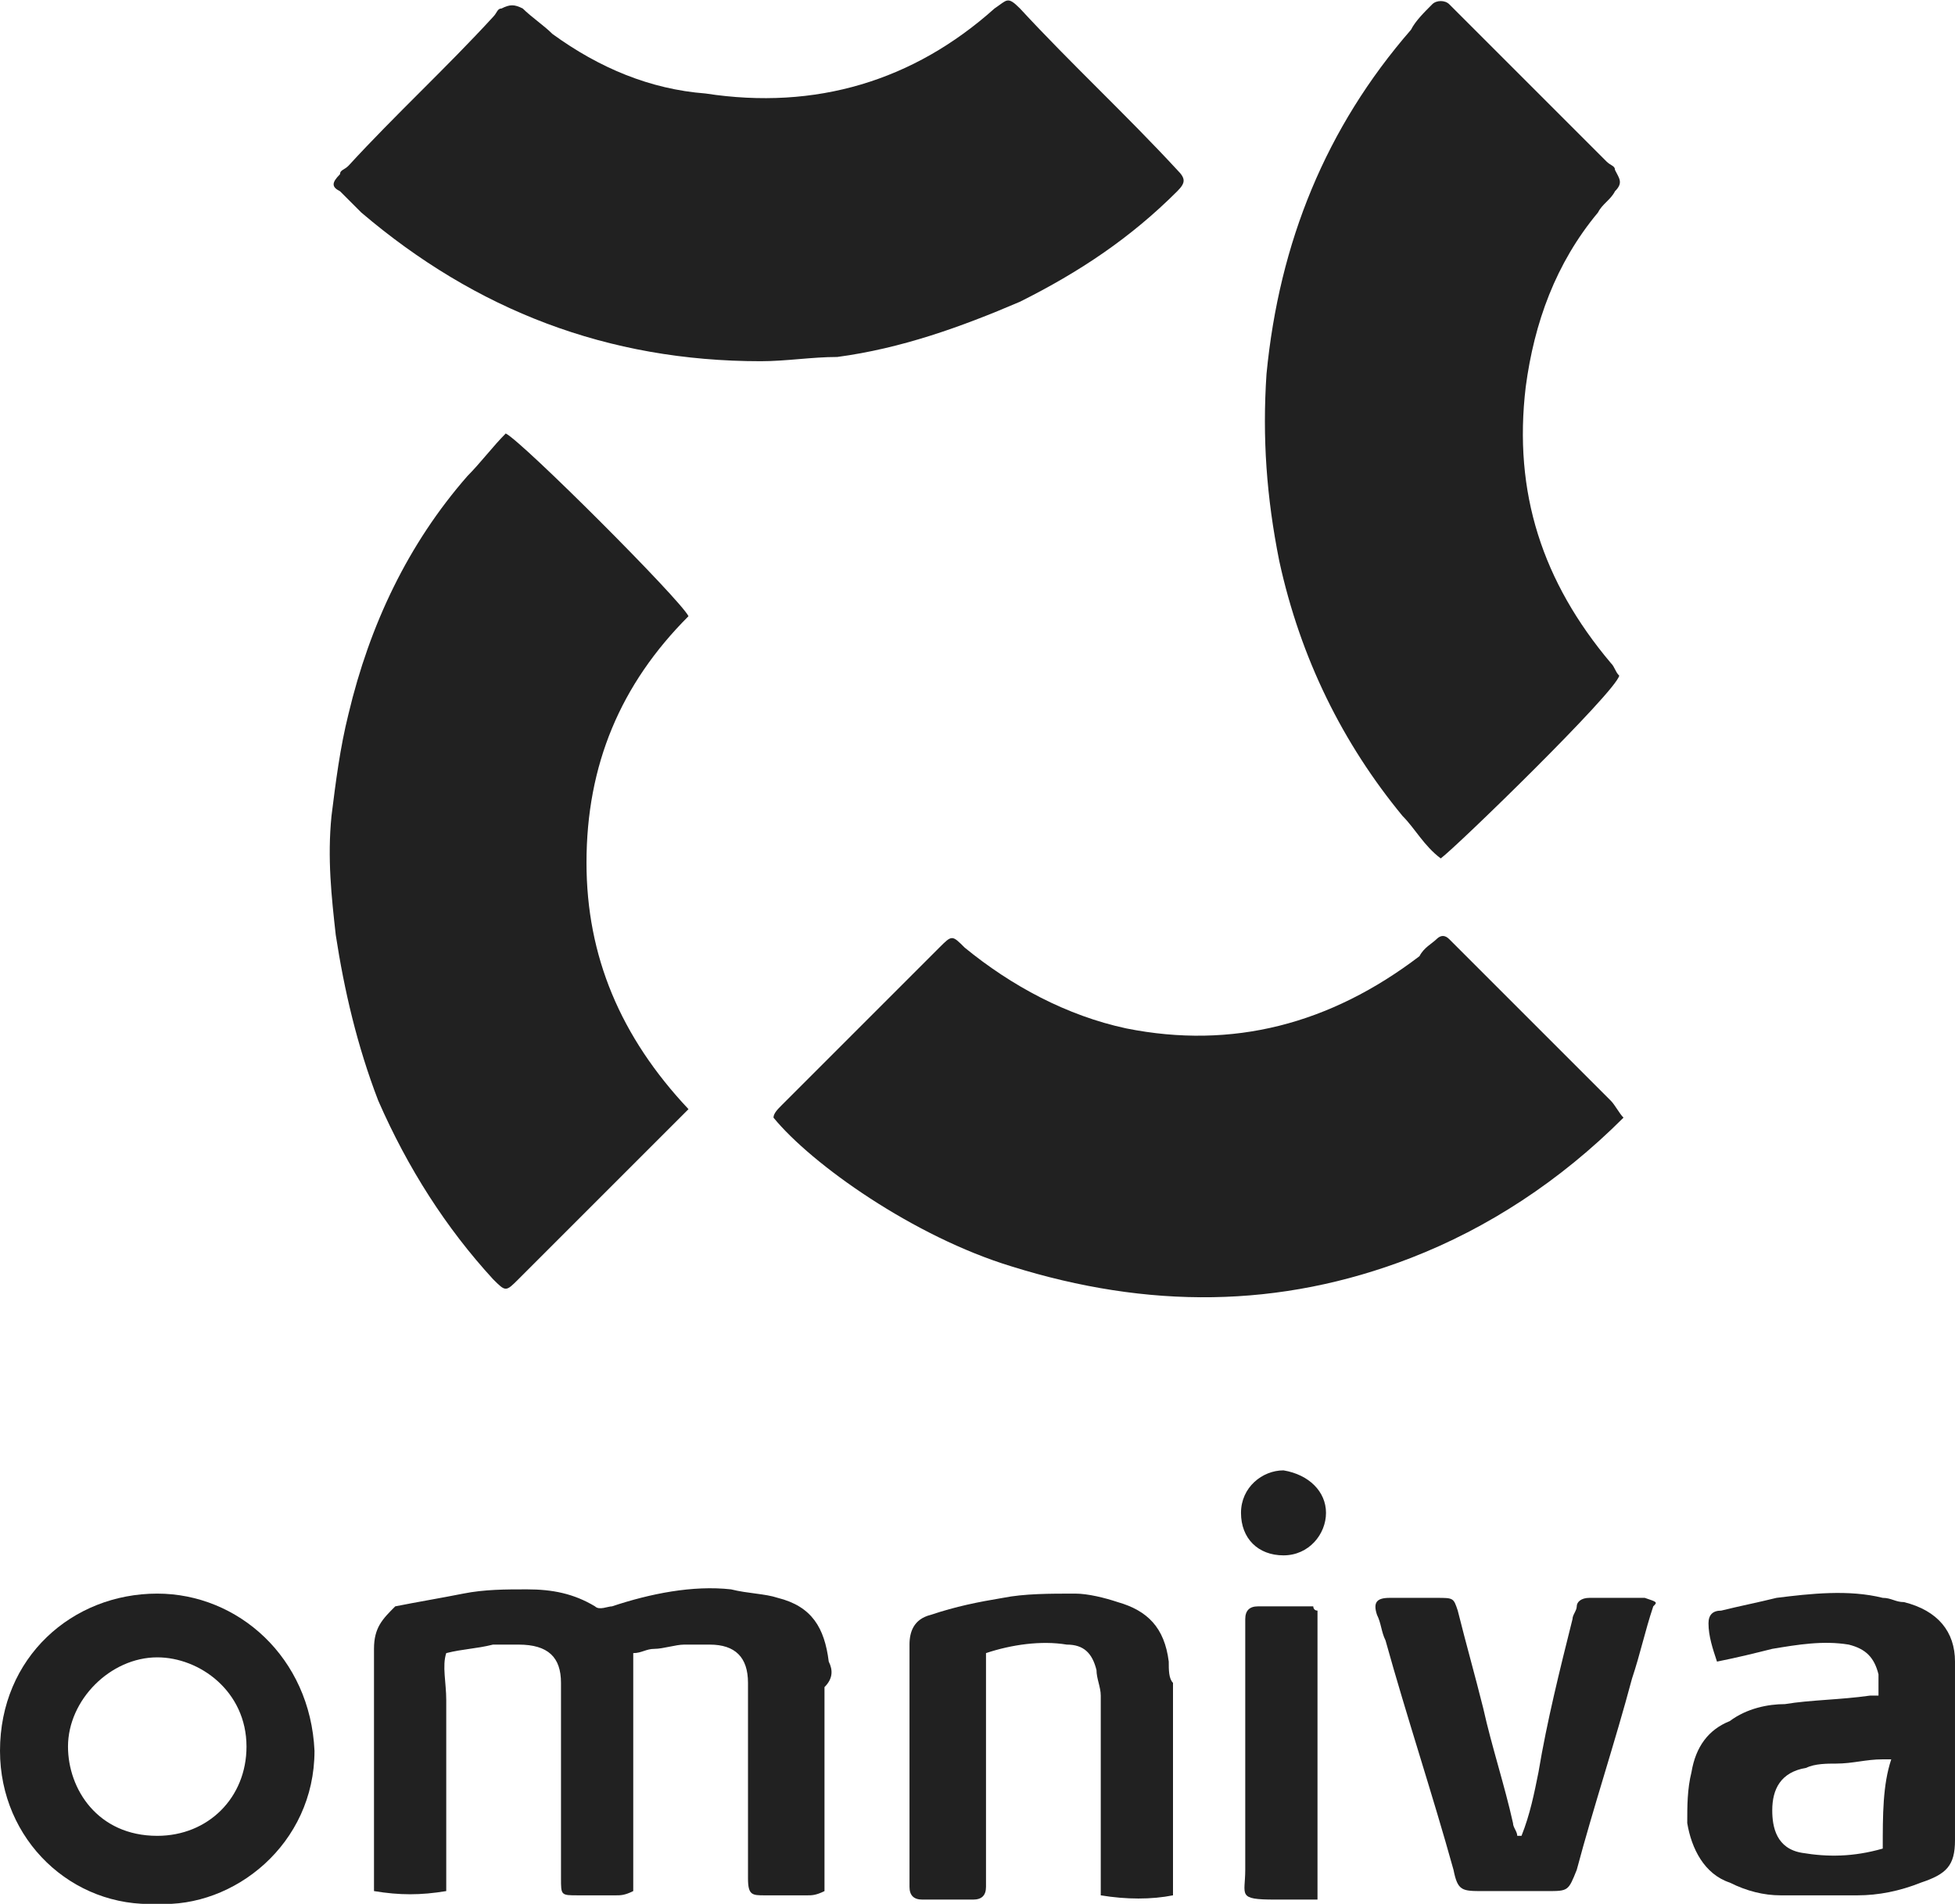
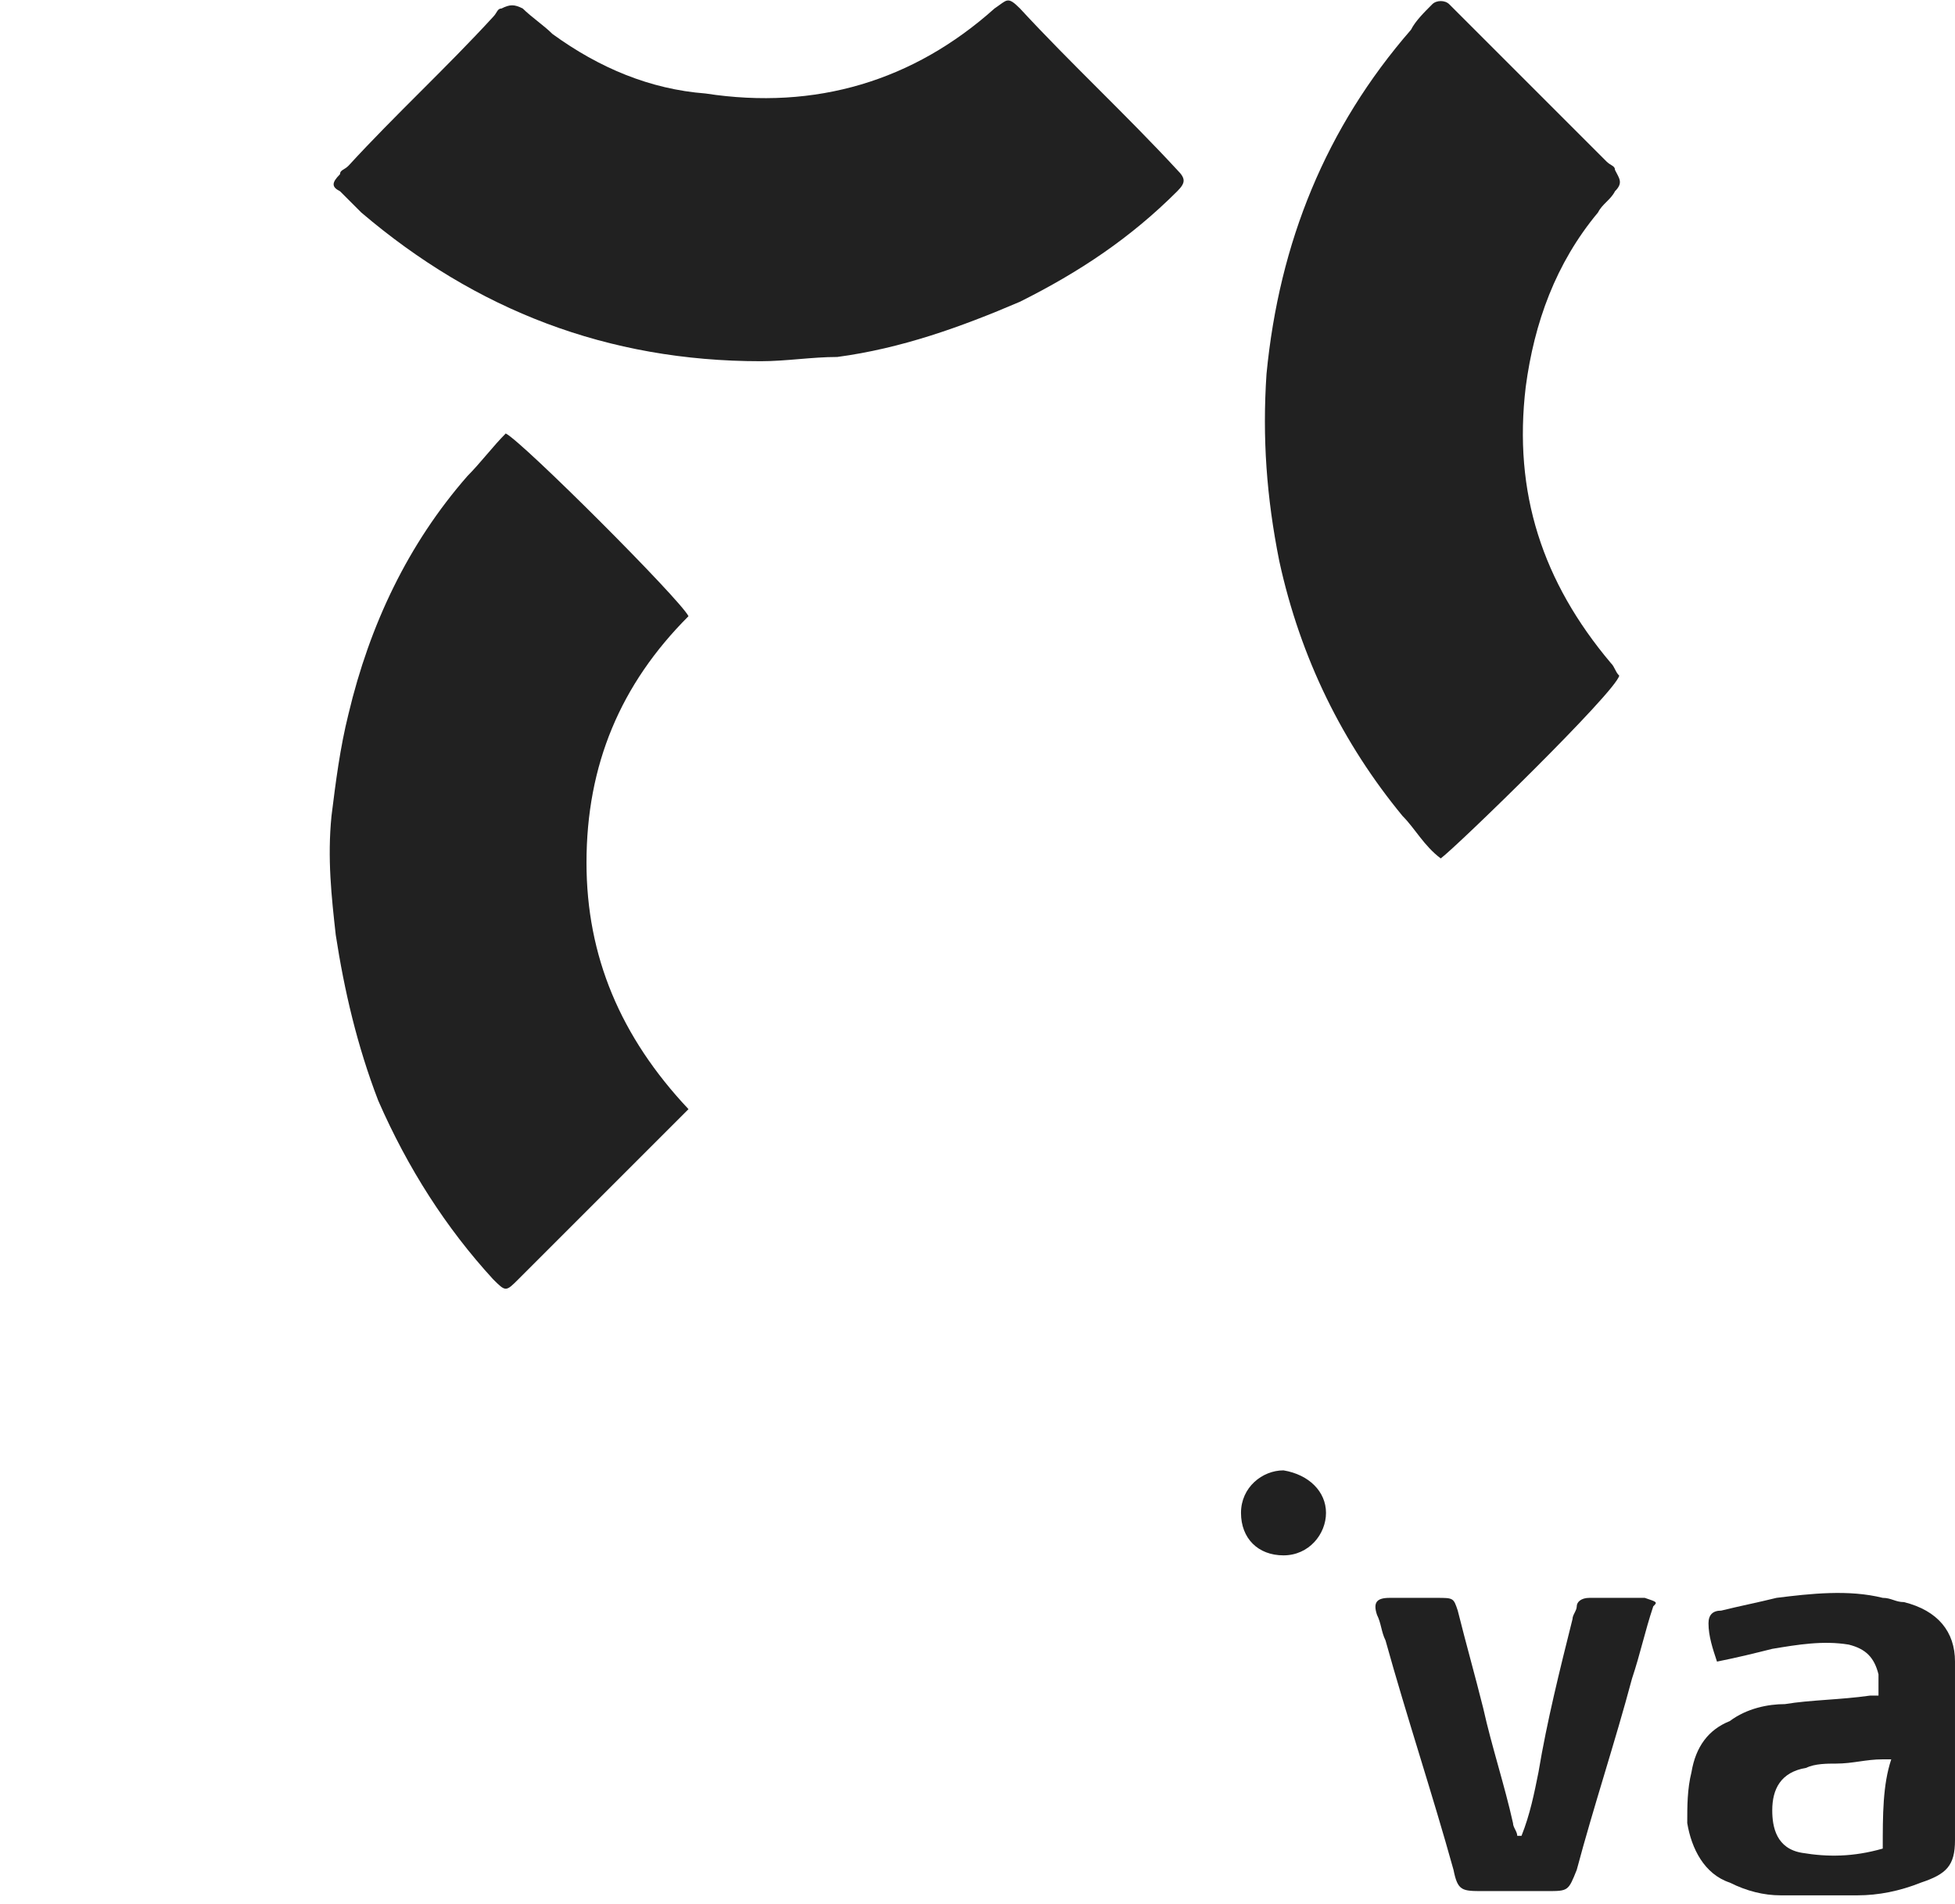
<svg xmlns="http://www.w3.org/2000/svg" version="1.1" id="Layer_1" x="0px" y="0px" viewBox="0 0 46 44.8" style="enable-background:new 0 0 46 44.8;" xml:space="preserve">
  <style type="text/css">
	.st0{fill:#212121;}
</style>
  <path class="st0" d="M23,0.1" />
  <g>
-     <path class="st0" d="M38.2,26.3c-0.1-0.1-0.2-0.3-0.3-0.4c-1.2-1.2-2.4-2.4-3.6-3.6c-0.1-0.1-0.1-0.1-0.2-0.2   c-0.1-0.1-0.2-0.1-0.3,0c-0.1,0.1-0.3,0.2-0.4,0.4c-2.1,1.6-4.4,2.2-6.9,1.7c-1.4-0.3-2.7-1-3.8-1.9c-0.3-0.3-0.3-0.3-0.6,0   c-1.2,1.2-2.5,2.5-3.7,3.7c-0.1,0.1-0.2,0.2-0.2,0.3c0.9,1.1,3.3,2.8,5.6,3.5c3.2,1,6.3,1,9.4-0.2C35,28.9,36.7,27.8,38.2,26.3z" />
    <path class="st0" d="M33,19.2c0.3,0.3,0.5,0.7,0.9,1c0.4-0.3,4.1-3.9,4.2-4.3c-0.1-0.1-0.1-0.2-0.2-0.3c-1.6-1.9-2.3-4-2-6.5   c0.2-1.5,0.7-2.9,1.7-4.1c0.1-0.2,0.3-0.3,0.4-0.5c0.2-0.2,0.1-0.3,0-0.5c0-0.1-0.1-0.1-0.2-0.2c-1.2-1.2-2.4-2.4-3.5-3.5   c-0.1-0.1-0.1-0.1-0.2-0.2C34,0,33.8,0,33.7,0.1c-0.2,0.2-0.4,0.4-0.5,0.6c-2,2.3-3.1,5-3.4,8.1c-0.1,1.5,0,2.9,0.3,4.4   C30.6,15.5,31.6,17.5,33,19.2z" />
    <path class="st0" d="M8.5,5c2.7,2.3,5.8,3.5,9.4,3.5c0.6,0,1.2-0.1,1.8-0.1c1.5-0.2,2.9-0.7,4.3-1.3c1.4-0.7,2.6-1.5,3.7-2.6   c0.2-0.2,0.2-0.3,0-0.5c-1.2-1.3-2.5-2.5-3.7-3.8c-0.3-0.3-0.3-0.2-0.6,0c-1.9,1.7-4.2,2.4-6.8,2c-1.3-0.1-2.5-0.6-3.6-1.4   c-0.2-0.2-0.5-0.4-0.7-0.6c-0.2-0.1-0.3-0.1-0.5,0c-0.1,0-0.1,0.1-0.2,0.2c-1.1,1.2-2.3,2.3-3.4,3.5C8.1,4,8,4,8,4.1   C7.8,4.3,7.8,4.4,8,4.5C8.2,4.7,8.3,4.8,8.5,5z" />
    <path class="st0" d="M16.2,14.5c-0.2-0.4-3.9-4.1-4.3-4.3c-0.3,0.3-0.6,0.7-0.9,1c-1.4,1.6-2.3,3.5-2.8,5.6   c-0.2,0.8-0.3,1.6-0.4,2.4c-0.1,1,0,1.9,0.1,2.8c0.2,1.3,0.5,2.6,1,3.9c0.7,1.6,1.6,3,2.7,4.2c0.3,0.3,0.3,0.3,0.6,0   c1.2-1.2,2.4-2.4,3.6-3.6c0.1-0.1,0.2-0.2,0.4-0.4c-1.6-1.7-2.4-3.6-2.4-5.8C13.8,18,14.6,16.1,16.2,14.5z" />
  </g>
  <g>
-     <path class="st0" d="M19.5,39.1c-0.1-0.8-0.4-1.3-1.2-1.5c-0.3-0.1-0.7-0.1-1.1-0.2c-0.9-0.1-1.9,0.1-2.8,0.4c-0.1,0-0.3,0.1-0.4,0   c-0.5-0.3-1-0.4-1.6-0.4c-0.5,0-1,0-1.5,0.1s-1.1,0.2-1.6,0.3c-0.3,0.3-0.5,0.5-0.5,1c0,1.8,0,3.5,0,5.3c0,0.1,0,0.3,0,0.4   c0.6,0.1,1.1,0.1,1.7,0c0-0.4,0-0.8,0-1.2s0-0.8,0-1.1c0-0.4,0-0.7,0-1.1c0-0.4,0-0.8,0-1.1c0-0.4-0.1-0.8,0-1.1   c0.4-0.1,0.7-0.1,1.1-0.2c0.2,0,0.4,0,0.6,0c0.7,0,1,0.3,1,0.9c0,0.6,0,1.3,0,1.9c0,0.9,0,1.8,0,2.7c0,0.4,0,0.4,0.4,0.4   c0.3,0,0.6,0,0.9,0c0.1,0,0.2,0,0.4-0.1c0-0.5,0-1,0-1.4c0-0.5,0-0.9,0-1.4s0-0.9,0-1.4s0-0.9,0-1.4c0.2,0,0.3-0.1,0.5-0.1   s0.5-0.1,0.7-0.1s0.4,0,0.6,0c0.6,0,0.9,0.3,0.9,0.9c0,0.7,0,1.4,0,2.1c0,0.8,0,1.7,0,2.5c0,0.4,0.1,0.4,0.4,0.4s0.6,0,1,0   c0.1,0,0.2,0,0.4-0.1c0-0.2,0-0.3,0-0.5c0-1.4,0-2.9,0-4.3C19.6,39.5,19.6,39.3,19.5,39.1z" />
    <path class="st0" d="M44.8,37.7c-0.2,0-0.3-0.1-0.5-0.1c-0.8-0.2-1.7-0.1-2.5,0c-0.4,0.1-0.9,0.2-1.3,0.3c-0.2,0-0.3,0.1-0.3,0.3   c0,0.3,0.1,0.6,0.2,0.9c0.5-0.1,0.9-0.2,1.3-0.3c0.6-0.1,1.2-0.2,1.8-0.1c0.4,0.1,0.6,0.3,0.7,0.7c0,0.2,0,0.3,0,0.5   c-0.1,0-0.1,0-0.2,0c-0.7,0.1-1.4,0.1-2,0.2c-0.4,0-0.9,0.1-1.3,0.4c-0.5,0.2-0.8,0.6-0.9,1.2c-0.1,0.4-0.1,0.8-0.1,1.2   c0.1,0.6,0.4,1.2,1,1.4c0.4,0.2,0.8,0.3,1.2,0.3c0.6,0,1.2,0,1.8,0c0.5,0,1-0.1,1.5-0.3c0.6-0.2,0.8-0.4,0.8-1c0-1.4,0-2.8,0-4.2   C46,38.4,45.6,37.9,44.8,37.7z M44.3,43.5c-0.7,0.2-1.3,0.2-1.9,0.1c-0.6-0.1-0.7-0.6-0.7-1c0-0.5,0.2-0.9,0.8-1   c0.2-0.1,0.5-0.1,0.7-0.1c0.4,0,0.7-0.1,1.1-0.1c0,0,0.1,0,0.2,0C44.3,42,44.3,42.7,44.3,43.5z" />
-     <path class="st0" d="M3.7,37.5c-2,0-3.7,1.5-3.7,3.7c0,2.1,1.7,3.7,3.7,3.6c1.8,0.1,3.7-1.4,3.7-3.6C7.3,39,5.6,37.5,3.7,37.5z    M3.7,43.2c-1.4,0-2.1-1.1-2.1-2.1c0-1.1,1-2.1,2.1-2.1c1,0,2.1,0.8,2.1,2.1C5.8,42.3,4.9,43.2,3.7,43.2z" />
-     <path class="st0" d="M27.5,39.1c-0.1-0.8-0.5-1.2-1.2-1.4c-0.3-0.1-0.7-0.2-1-0.2c-0.6,0-1.2,0-1.7,0.1c-0.6,0.1-1.1,0.2-1.7,0.4   c-0.4,0.1-0.5,0.4-0.5,0.7c0,0.1,0,0.2,0,0.3c0,1.7,0,3.4,0,5.1c0,0.1,0,0.2,0,0.3c0,0.2,0.1,0.3,0.3,0.3c0.4,0,0.8,0,1.2,0   c0.2,0,0.3-0.1,0.3-0.3c0-0.1,0-0.2,0-0.4c0-1.5,0-3.1,0-4.6c0-0.2,0-0.3,0-0.5c0.6-0.2,1.3-0.3,1.9-0.2c0.4,0,0.6,0.2,0.7,0.6   c0,0.2,0.1,0.4,0.1,0.6c0,1.4,0,2.8,0,4.2c0,0.2,0,0.3,0,0.5c0.6,0.1,1.2,0.1,1.7,0c0-0.2,0-0.3,0-0.5c0-1.5,0-3,0-4.5   C27.5,39.5,27.5,39.3,27.5,39.1z" />
    <path class="st0" d="M38.7,37.6c-0.4,0-0.9,0-1.3,0c-0.2,0-0.3,0.1-0.3,0.2c0,0.1-0.1,0.2-0.1,0.3c-0.3,1.2-0.6,2.4-0.8,3.6   c-0.1,0.5-0.2,1-0.4,1.5h-0.1c0-0.1-0.1-0.2-0.1-0.3c-0.2-0.9-0.5-1.8-0.7-2.7c-0.2-0.8-0.4-1.5-0.6-2.3c-0.1-0.3-0.1-0.3-0.5-0.3   s-0.7,0-1.1,0c-0.3,0-0.4,0.1-0.3,0.4c0.1,0.2,0.1,0.4,0.2,0.6c0.5,1.8,1.1,3.6,1.6,5.4c0.1,0.5,0.2,0.5,0.7,0.5s1,0,1.5,0   s0.5,0,0.7-0.5c0.4-1.5,0.9-3,1.3-4.5c0.2-0.6,0.3-1.1,0.5-1.7C39,37.7,39,37.7,38.7,37.6z" />
-     <path class="st0" d="M29.6,37.8c-0.2,0-0.3,0.1-0.3,0.3c0,0.1,0,0.2,0,0.3c0,1.9,0,3.7,0,5.6c0,0.6-0.2,0.7,0.7,0.7   c0.3,0,0.7,0,1,0c0-2.3,0-4.5,0-6.8c-0.1,0-0.1-0.1-0.1-0.1C30.4,37.8,30,37.8,29.6,37.8z" />
    <path class="st0" d="M30.2,34.6c-0.5,0-1,0.4-1,1s0.4,1,1,1s1-0.5,1-1S30.8,34.7,30.2,34.6z" />
  </g>
</svg>